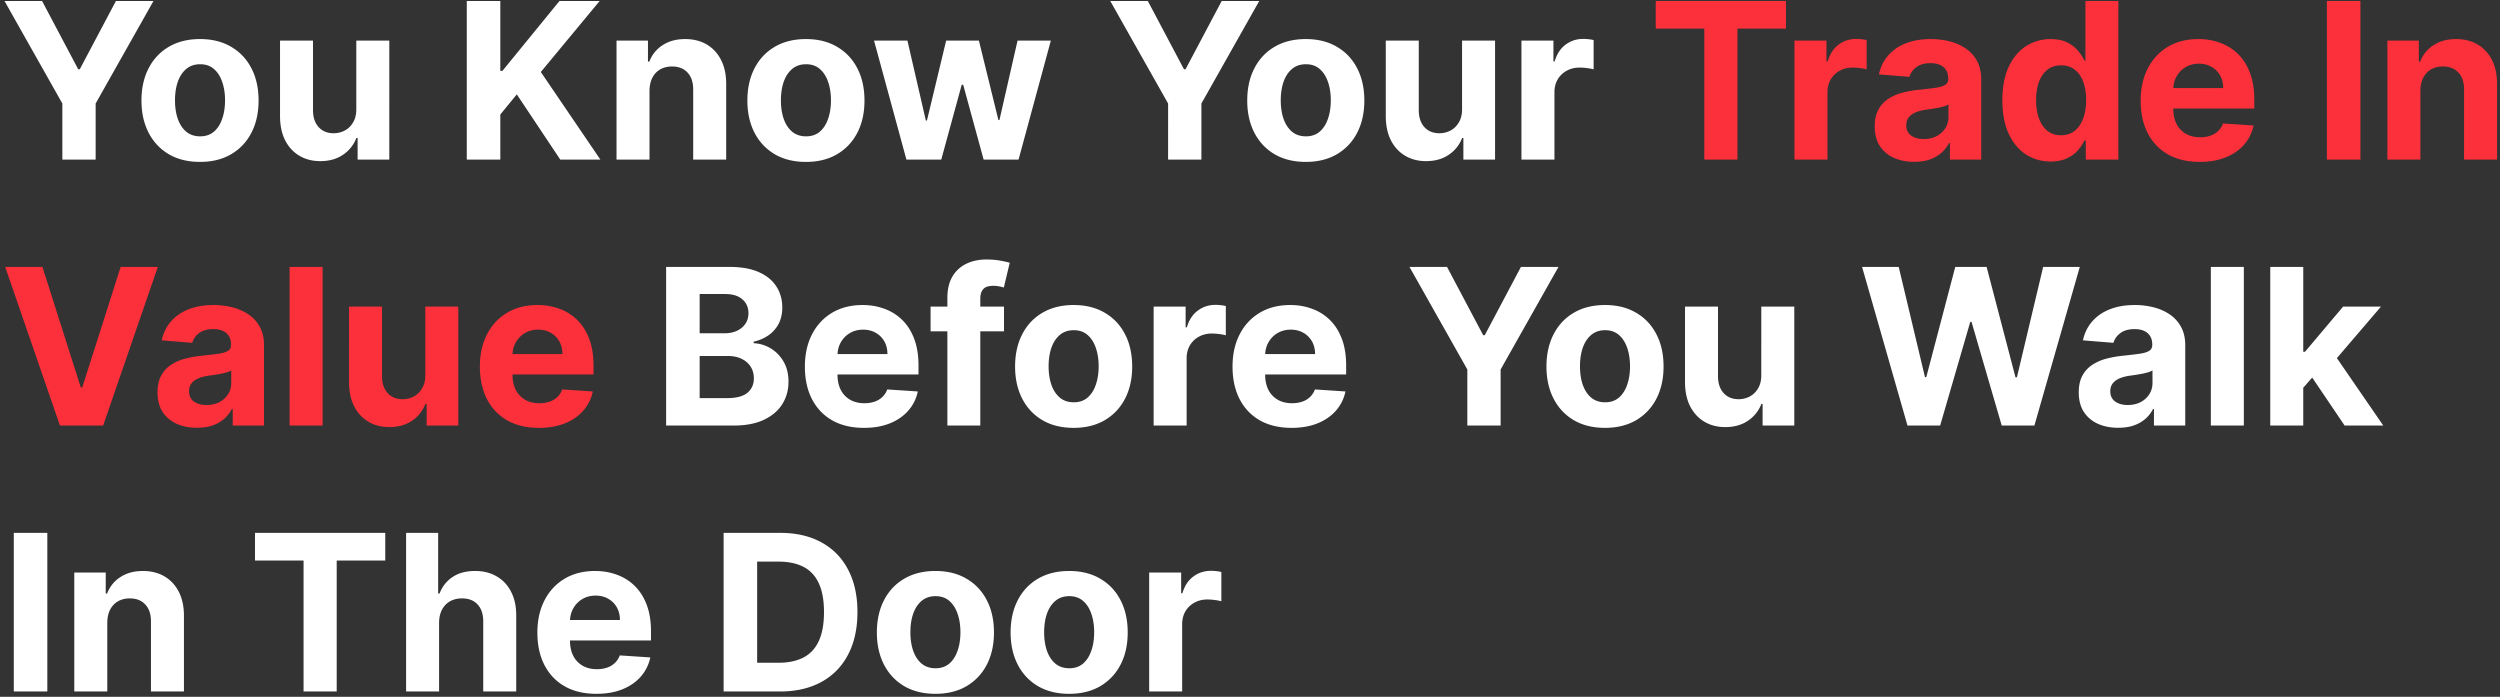
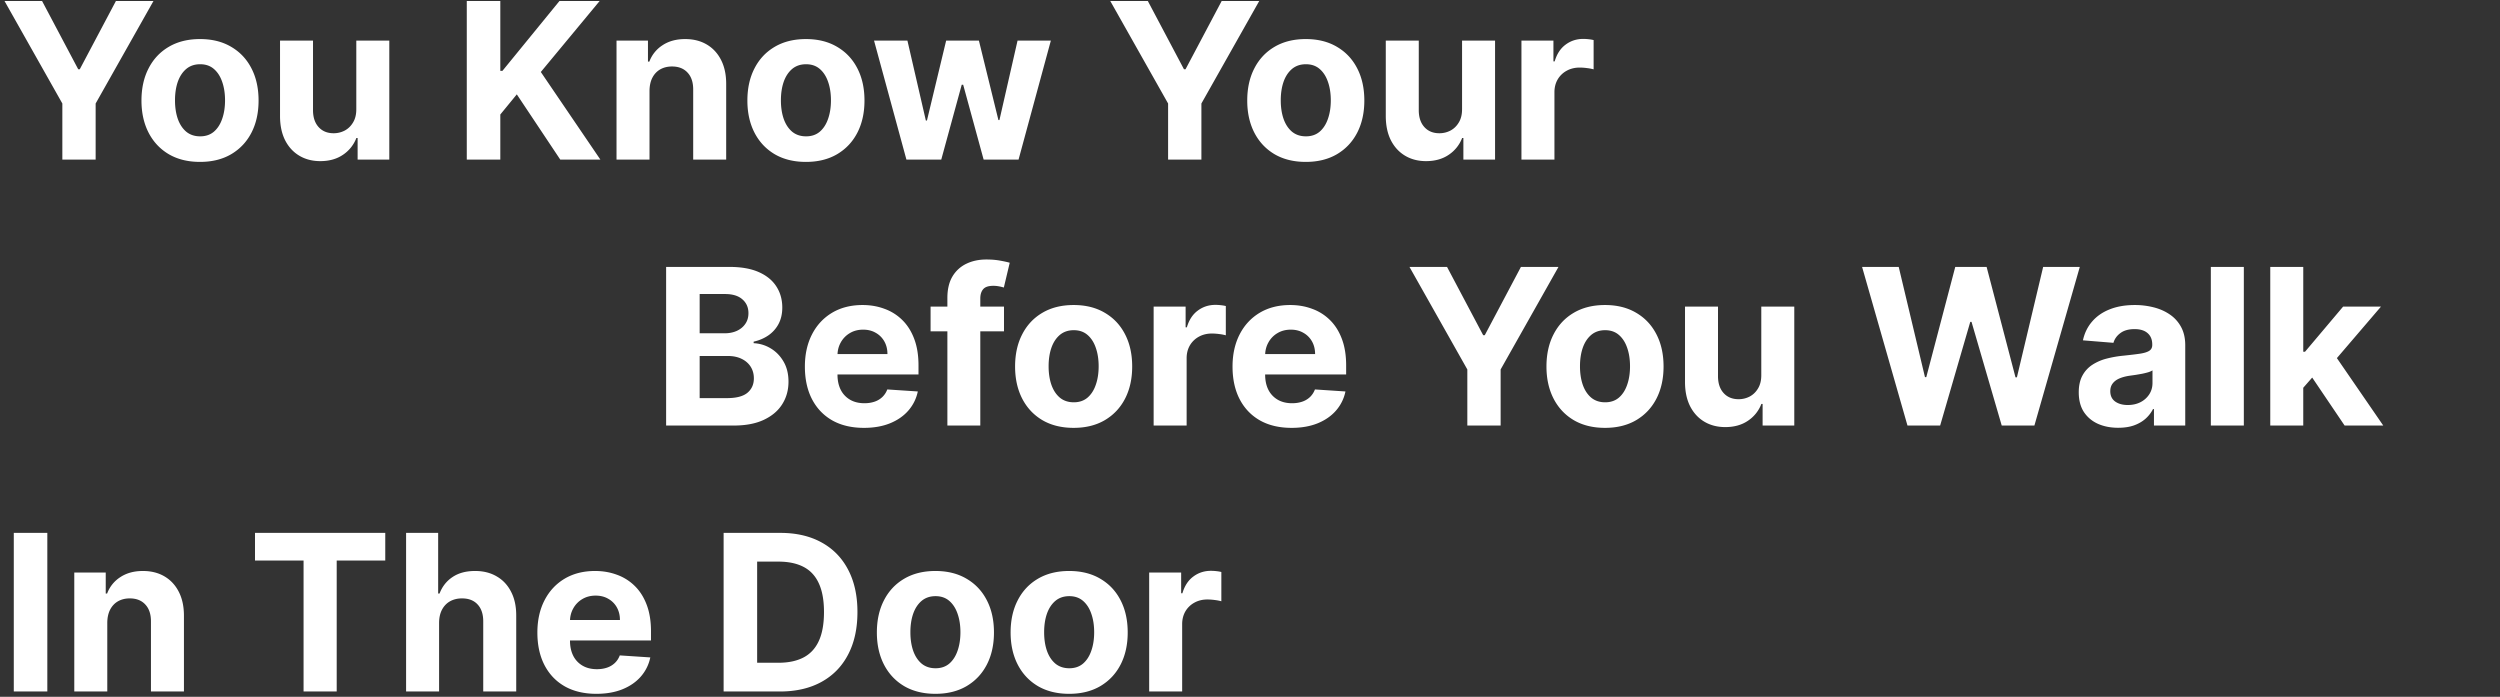
<svg xmlns="http://www.w3.org/2000/svg" width="470" height="131" fill="none">
  <rect width="100%" height="100%" fill="#333333" stroke="none" />
-   <path d="M.844.182h7.062l6.8 12.841h.29l6.8-12.841h7.061L17.981 19.459V30h-6.26V19.459L.843.182Zm36.76 30.255c-2.262 0-4.218-.48-5.868-1.442-1.64-.97-2.907-2.32-3.8-4.047-.893-1.738-1.34-3.752-1.34-6.043 0-2.31.447-4.329 1.34-6.056.893-1.738 2.16-3.087 3.8-4.048 1.65-.97 3.606-1.456 5.868-1.456 2.262 0 4.213.485 5.853 1.456 1.65.961 2.922 2.31 3.815 4.048.893 1.727 1.34 3.746 1.34 6.056 0 2.291-.447 4.305-1.34 6.043-.893 1.727-2.165 3.077-3.815 4.047-1.64.961-3.591 1.442-5.853 1.442Zm.03-4.805c1.028 0 1.887-.291 2.576-.873.69-.593 1.209-1.398 1.558-2.417.36-1.02.539-2.18.539-3.48 0-1.3-.18-2.46-.539-3.48-.35-1.02-.869-1.825-1.558-2.417-.689-.592-1.548-.888-2.577-.888-1.039 0-1.912.296-2.62.888-.7.592-1.228 1.398-1.588 2.417-.35 1.02-.524 2.18-.524 3.48 0 1.3.175 2.46.524 3.48.36 1.019.889 1.824 1.587 2.417.709.582 1.582.873 2.621.873Zm29.351-5.154V7.636h6.203V30h-5.955v-4.062H67a6.603 6.603 0 0 1-2.519 3.16c-1.165.795-2.587 1.193-4.266 1.193-1.495 0-2.81-.34-3.946-1.019-1.135-.68-2.023-1.645-2.664-2.897-.63-1.253-.951-2.752-.96-4.5V7.637h6.201V20.77c.01 1.32.365 2.364 1.063 3.13.7.767 1.636 1.15 2.81 1.15.748 0 1.447-.17 2.097-.509.65-.35 1.174-.864 1.572-1.543.408-.68.607-1.52.597-2.519ZM87.755 30V.182h6.304v13.147h.393L105.183.182h7.556l-11.065 13.351L112.87 30h-7.542L97.16 17.74l-3.101 3.786V30h-6.304Zm34.353-12.929V30h-6.202V7.636h5.911v3.946h.262a6.238 6.238 0 0 1 2.49-3.087c1.165-.766 2.577-1.15 4.237-1.15 1.553 0 2.907.34 4.062 1.02 1.155.679 2.053 1.65 2.693 2.911.641 1.252.961 2.747.961 4.485V30h-6.202V16.867c.01-1.368-.34-2.436-1.048-3.203-.709-.777-1.684-1.165-2.927-1.165-.835 0-1.572.18-2.213.539-.631.36-1.126.883-1.485 1.572-.35.68-.529 1.5-.539 2.461Zm29.407 13.366c-2.262 0-4.217-.48-5.867-1.442-1.641-.97-2.908-2.32-3.801-4.047-.893-1.738-1.339-3.752-1.339-6.043 0-2.31.446-4.329 1.339-6.056.893-1.738 2.16-3.087 3.801-4.048 1.65-.97 3.605-1.456 5.867-1.456s4.213.485 5.853 1.456c1.65.961 2.922 2.31 3.815 4.048.893 1.727 1.339 3.746 1.339 6.056 0 2.291-.446 4.305-1.339 6.043-.893 1.727-2.165 3.077-3.815 4.047-1.64.961-3.591 1.442-5.853 1.442Zm.029-4.805c1.029 0 1.888-.291 2.577-.873.689-.593 1.209-1.398 1.558-2.417.359-1.02.539-2.18.539-3.48 0-1.3-.18-2.46-.539-3.48-.349-1.02-.869-1.825-1.558-2.417-.689-.592-1.548-.888-2.577-.888-1.038 0-1.912.296-2.621.888-.698.592-1.227 1.398-1.587 2.417-.349 1.02-.524 2.18-.524 3.48 0 1.3.175 2.46.524 3.48.36 1.019.889 1.824 1.587 2.417.709.582 1.583.873 2.621.873ZM170.406 30 164.32 7.636h6.276l3.465 15.026h.204l3.61-15.026h6.159l3.669 14.939h.189l3.407-14.939h6.261L191.489 30h-6.567l-3.844-14.065h-.276L176.958 30h-6.552ZM208.727.182h7.062l6.799 12.841h.291l6.8-12.841h7.061l-10.876 19.277V30h-6.261V19.459L208.727.182Zm36.76 30.255c-2.262 0-4.218-.48-5.868-1.442-1.64-.97-2.907-2.32-3.8-4.047-.893-1.738-1.339-3.752-1.339-6.043 0-2.31.446-4.329 1.339-6.056.893-1.738 2.16-3.087 3.8-4.048 1.65-.97 3.606-1.456 5.868-1.456 2.261 0 4.212.485 5.853 1.456 1.65.961 2.921 2.31 3.814 4.048.893 1.727 1.34 3.746 1.34 6.056 0 2.291-.447 4.305-1.34 6.043-.893 1.727-2.164 3.077-3.814 4.047-1.641.961-3.592 1.442-5.853 1.442Zm.029-4.805c1.029 0 1.888-.291 2.577-.873.689-.593 1.208-1.398 1.558-2.417.359-1.02.539-2.18.539-3.48 0-1.3-.18-2.46-.539-3.48-.35-1.02-.869-1.825-1.558-2.417-.689-.592-1.548-.888-2.577-.888-1.039 0-1.912.296-2.621.888-.699.592-1.228 1.398-1.587 2.417-.349 1.02-.524 2.18-.524 3.48 0 1.3.175 2.46.524 3.48.359 1.019.888 1.824 1.587 2.417.709.582 1.582.873 2.621.873Zm29.352-5.154V7.636h6.203V30h-5.955v-4.062h-.233a6.608 6.608 0 0 1-2.519 3.16c-1.165.795-2.587 1.193-4.266 1.193-1.495 0-2.81-.34-3.946-1.019-1.135-.68-2.024-1.645-2.664-2.897-.631-1.253-.951-2.752-.961-4.5V7.637h6.202V20.77c.01 1.32.364 2.364 1.063 3.13.699.767 1.636 1.15 2.81 1.15.748 0 1.446-.17 2.097-.509.65-.35 1.174-.864 1.572-1.543.408-.68.607-1.52.597-2.519ZM286.032 30V7.636h6.013v3.902h.233c.408-1.388 1.092-2.436 2.053-3.145.961-.718 2.067-1.077 3.319-1.077.311 0 .646.02 1.005.058.359.04.675.093.946.16v5.504a8.103 8.103 0 0 0-1.208-.233 10.867 10.867 0 0 0-1.412-.102c-.913 0-1.728.2-2.446.597a4.39 4.39 0 0 0-1.689 1.63c-.408.7-.612 1.505-.612 2.418V30h-6.202ZM125.231 80V50.182h11.939c2.194 0 4.024.325 5.489.975 1.466.65 2.568 1.553 3.305 2.708.738 1.146 1.107 2.466 1.107 3.96 0 1.165-.233 2.19-.699 3.073a6.036 6.036 0 0 1-1.922 2.155c-.806.553-1.728.946-2.766 1.179v.291a6.677 6.677 0 0 1 3.188.961c1 .592 1.81 1.422 2.432 2.49.621 1.058.932 2.32.932 3.785 0 1.582-.394 2.995-1.18 4.237-.776 1.233-1.927 2.208-3.45 2.927-1.524.718-3.403 1.077-5.635 1.077h-12.74Zm6.305-5.154h5.139c1.757 0 3.038-.335 3.844-1.005.806-.68 1.208-1.582 1.208-2.708 0-.825-.199-1.553-.597-2.184-.398-.63-.965-1.126-1.703-1.485-.728-.359-1.597-.539-2.606-.539h-5.285v7.92Zm0-12.187h4.673c.864 0 1.631-.15 2.301-.45.679-.312 1.213-.748 1.601-1.311.398-.563.597-1.238.597-2.024 0-1.078-.383-1.946-1.15-2.606-.757-.66-1.835-.99-3.232-.99h-4.79v7.381Zm30.877 17.778c-2.3 0-4.281-.466-5.94-1.398-1.65-.942-2.922-2.271-3.815-3.99-.893-1.727-1.339-3.77-1.339-6.129 0-2.3.446-4.32 1.339-6.057s2.15-3.091 3.771-4.062c1.631-.97 3.543-1.456 5.736-1.456 1.476 0 2.849.238 4.121.714a9.15 9.15 0 0 1 3.349 2.11c.961.942 1.708 2.127 2.242 3.553.534 1.417.801 3.077.801 4.98v1.703h-18.884v-3.844h13.045c0-.893-.194-1.684-.582-2.373a4.177 4.177 0 0 0-1.616-1.616c-.68-.398-1.471-.597-2.374-.597-.941 0-1.776.218-2.504.655a4.598 4.598 0 0 0-1.689 1.733c-.407.718-.616 1.519-.626 2.402v3.655c0 1.106.204 2.062.612 2.868a4.472 4.472 0 0 0 1.761 1.864c.757.436 1.655.655 2.694.655.689 0 1.32-.097 1.893-.291a3.925 3.925 0 0 0 1.47-.874 3.8 3.8 0 0 0 .932-1.427l5.737.379a7.847 7.847 0 0 1-1.791 3.61c-.893 1.02-2.048 1.816-3.466 2.388-1.407.563-3.033.845-4.877.845Zm26.338-22.8v4.658h-13.802v-4.659h13.802ZM178.108 80V56.02c0-1.62.316-2.965.947-4.033a6.078 6.078 0 0 1 2.62-2.402c1.107-.534 2.364-.8 3.771-.8.952 0 1.82.072 2.607.218.795.145 1.388.276 1.776.393l-1.107 4.659a7.692 7.692 0 0 0-.902-.219 5.637 5.637 0 0 0-1.078-.102c-.912 0-1.548.214-1.907.641-.359.417-.539 1.005-.539 1.762V80h-6.188Zm23.736.437c-2.261 0-4.217-.48-5.867-1.442-1.641-.97-2.907-2.32-3.8-4.047-.893-1.738-1.34-3.752-1.34-6.042 0-2.31.447-4.33 1.34-6.057.893-1.738 2.159-3.087 3.8-4.048 1.65-.97 3.606-1.456 5.867-1.456 2.262 0 4.213.486 5.853 1.456 1.65.961 2.922 2.31 3.815 4.048.893 1.727 1.339 3.746 1.339 6.057 0 2.29-.446 4.304-1.339 6.042-.893 1.728-2.165 3.077-3.815 4.047-1.64.961-3.591 1.442-5.853 1.442Zm.029-4.805c1.029 0 1.888-.291 2.577-.874.69-.592 1.209-1.397 1.558-2.416.359-1.02.539-2.18.539-3.48 0-1.3-.18-2.46-.539-3.48-.349-1.02-.868-1.825-1.558-2.417-.689-.592-1.548-.888-2.577-.888-1.038 0-1.912.296-2.62.888-.699.592-1.228 1.398-1.587 2.417-.35 1.02-.525 2.18-.525 3.48 0 1.3.175 2.46.525 3.48.359 1.019.888 1.824 1.587 2.416.708.583 1.582.874 2.62.874ZM216.884 80V57.636h6.013v3.902h.233c.408-1.388 1.092-2.436 2.053-3.144.961-.719 2.068-1.078 3.32-1.078.311 0 .645.02 1.005.058.359.04.674.093.946.16v5.504a8.094 8.094 0 0 0-1.209-.233 10.855 10.855 0 0 0-1.412-.102c-.912 0-1.728.2-2.446.597a4.403 4.403 0 0 0-1.689 1.63c-.407.7-.611 1.505-.611 2.418V80h-6.203Zm25.927.437c-2.3 0-4.28-.466-5.94-1.398-1.65-.942-2.922-2.271-3.815-3.99-.893-1.727-1.339-3.77-1.339-6.129 0-2.3.446-4.32 1.339-6.057s2.15-3.091 3.771-4.062c1.631-.97 3.543-1.456 5.737-1.456 1.475 0 2.849.238 4.12.714a9.134 9.134 0 0 1 3.349 2.11c.961.942 1.708 2.127 2.242 3.553.534 1.417.801 3.077.801 4.98v1.703h-18.884v-3.844h13.046c0-.893-.195-1.684-.583-2.373a4.17 4.17 0 0 0-1.616-1.616c-.679-.398-1.47-.597-2.373-.597-.942 0-1.776.218-2.504.655a4.584 4.584 0 0 0-1.689 1.733c-.408.718-.617 1.519-.626 2.402v3.655c0 1.106.203 2.062.611 2.868a4.475 4.475 0 0 0 1.762 1.864c.757.436 1.655.655 2.693.655.69 0 1.32-.097 1.893-.291a3.93 3.93 0 0 0 1.471-.874c.407-.388.718-.864.931-1.427l5.737.379a7.828 7.828 0 0 1-1.791 3.61c-.893 1.02-2.048 1.816-3.465 2.388-1.408.563-3.033.845-4.878.845Zm22.171-30.255h7.062l6.799 12.841h.291l6.8-12.841h7.061l-10.876 19.277V80h-6.261V69.459l-10.876-19.277Zm36.76 30.255c-2.262 0-4.218-.48-5.868-1.442-1.64-.97-2.907-2.32-3.8-4.047-.893-1.738-1.339-3.752-1.339-6.042 0-2.31.446-4.33 1.339-6.057.893-1.738 2.16-3.087 3.8-4.048 1.65-.97 3.606-1.456 5.868-1.456 2.261 0 4.212.486 5.853 1.456 1.65.961 2.921 2.31 3.814 4.048.893 1.727 1.34 3.746 1.34 6.057 0 2.29-.447 4.304-1.34 6.042-.893 1.728-2.164 3.077-3.814 4.047-1.641.961-3.592 1.442-5.853 1.442Zm.029-4.805c1.029 0 1.888-.291 2.577-.874.689-.592 1.208-1.397 1.558-2.416.359-1.02.538-2.18.538-3.48 0-1.3-.179-2.46-.538-3.48-.35-1.02-.869-1.825-1.558-2.417-.689-.592-1.548-.888-2.577-.888-1.039 0-1.912.296-2.621.888-.699.592-1.228 1.398-1.587 2.417-.349 1.02-.524 2.18-.524 3.48 0 1.3.175 2.46.524 3.48.359 1.019.888 1.824 1.587 2.416.709.583 1.582.874 2.621.874Zm29.352-5.154V57.636h6.202V80h-5.954v-4.062h-.233a6.608 6.608 0 0 1-2.519 3.16c-1.165.795-2.587 1.193-4.266 1.193-1.495 0-2.81-.34-3.946-1.019-1.136-.68-2.024-1.645-2.664-2.897-.631-1.252-.952-2.752-.961-4.5V57.637h6.202V70.77c.01 1.32.364 2.364 1.063 3.13.699.767 1.636 1.15 2.81 1.15.747 0 1.446-.17 2.097-.509.65-.35 1.174-.864 1.572-1.543.408-.68.607-1.52.597-2.519ZM358.604 80l-8.532-29.818h6.887l4.936 20.718h.247l5.446-20.718h5.896l5.431 20.762h.262l4.936-20.762H391L382.468 80h-6.144l-5.679-19.495h-.233L364.749 80h-6.145Zm39.628.422c-1.427 0-2.698-.247-3.814-.742-1.117-.505-2-1.248-2.65-2.228-.641-.99-.961-2.223-.961-3.698 0-1.243.228-2.286.684-3.13a5.534 5.534 0 0 1 1.864-2.039 9.033 9.033 0 0 1 2.679-1.164 20.401 20.401 0 0 1 3.174-.554c1.3-.136 2.349-.262 3.145-.378.795-.127 1.373-.311 1.732-.554.359-.242.539-.601.539-1.077v-.087c0-.922-.291-1.636-.874-2.14-.572-.505-1.388-.758-2.446-.758-1.116 0-2.004.248-2.664.743-.66.485-1.097 1.097-1.311 1.834l-5.736-.466c.291-1.358.864-2.533 1.718-3.523.854-1 1.956-1.767 3.305-2.3 1.359-.544 2.931-.816 4.717-.816a14.3 14.3 0 0 1 3.567.437c1.146.291 2.16.743 3.043 1.354a6.588 6.588 0 0 1 2.112 2.359c.514.95.771 2.091.771 3.421V80h-5.882v-3.101h-.175a6.305 6.305 0 0 1-1.441 1.849c-.602.524-1.325.936-2.169 1.237-.845.292-1.82.437-2.927.437Zm1.776-4.28c.913 0 1.718-.18 2.417-.539a4.284 4.284 0 0 0 1.646-1.485c.398-.621.597-1.325.597-2.111v-2.374a3.354 3.354 0 0 1-.801.35c-.33.097-.704.19-1.121.277-.418.077-.835.15-1.252.218l-1.136.16c-.728.107-1.364.277-1.907.51-.544.233-.966.548-1.267.946-.301.388-.451.874-.451 1.456 0 .844.305 1.49.917 1.937.621.436 1.407.655 2.358.655Zm21.833-25.96V80h-6.203V50.182h6.203Zm10.588 23.383.015-7.44h.902l7.164-8.489h7.119l-9.623 11.24h-1.471l-4.106 4.689ZM426.809 80V50.182h6.203V80h-6.203Zm13.977 0-6.581-9.74 4.135-4.383L448.052 80h-7.266ZM8.896 100.182V130H2.592v-29.818h6.304Zm11.273 16.889V130h-6.203v-22.364h5.912v3.946h.262a6.238 6.238 0 0 1 2.49-3.087c1.164-.766 2.576-1.15 4.236-1.15 1.553 0 2.907.34 4.062 1.019 1.155.68 2.053 1.65 2.694 2.912.64 1.252.96 2.747.96 4.485V130H28.38v-13.133c.01-1.368-.34-2.436-1.048-3.203-.708-.776-1.684-1.165-2.926-1.165-.835 0-1.573.18-2.213.539-.631.359-1.126.883-1.486 1.572-.349.68-.529 1.5-.538 2.461ZM47.94 105.38v-5.198h24.49v5.198H63.3V130h-6.23v-24.62h-9.13Zm34.609 11.691V130h-6.203v-29.818h6.028v11.4h.262c.505-1.32 1.32-2.354 2.446-3.101 1.126-.757 2.538-1.136 4.237-1.136 1.553 0 2.907.34 4.062 1.019 1.165.67 2.067 1.636 2.708 2.898.65 1.252.97 2.751.961 4.499V130h-6.202v-13.133c.01-1.378-.34-2.451-1.049-3.217-.698-.767-1.679-1.151-2.94-1.151-.845 0-1.593.18-2.243.539-.64.359-1.145.883-1.514 1.572-.36.68-.544 1.5-.553 2.461Zm29.574 13.366c-2.3 0-4.281-.466-5.94-1.398-1.651-.941-2.922-2.271-3.815-3.989-.893-1.728-1.34-3.771-1.34-6.13 0-2.3.447-4.319 1.34-6.057.893-1.737 2.15-3.091 3.771-4.062 1.631-.971 3.543-1.456 5.736-1.456 1.476 0 2.849.238 4.121.714a9.145 9.145 0 0 1 3.349 2.111c.96.941 1.708 2.125 2.242 3.552.534 1.417.8 3.077.8 4.98v1.703h-18.883v-3.844h13.045c0-.893-.194-1.684-.582-2.373a4.176 4.176 0 0 0-1.616-1.616c-.68-.398-1.471-.597-2.374-.597-.941 0-1.776.219-2.504.655a4.599 4.599 0 0 0-1.689 1.733c-.408.718-.616 1.519-.626 2.402v3.655c0 1.106.204 2.062.612 2.868a4.472 4.472 0 0 0 1.761 1.864c.757.436 1.655.655 2.694.655.689 0 1.32-.097 1.893-.291a3.95 3.95 0 0 0 1.47-.874c.408-.388.718-.864.932-1.427l5.736.379a7.84 7.84 0 0 1-1.79 3.611c-.893 1.019-2.048 1.815-3.466 2.387-1.407.563-3.033.845-4.877.845Zm34.488-.437h-10.57v-29.818h10.657c3 0 5.582.597 7.746 1.791 2.165 1.184 3.829 2.887 4.994 5.11 1.175 2.223 1.762 4.882 1.762 7.979 0 3.106-.587 5.775-1.762 8.008-1.165 2.232-2.839 3.945-5.023 5.139-2.174 1.194-4.775 1.791-7.804 1.791Zm-4.266-5.402h4.004c1.864 0 3.431-.33 4.703-.99 1.281-.669 2.242-1.703 2.883-3.101.65-1.407.975-3.222.975-5.445 0-2.204-.325-4.004-.975-5.402-.641-1.398-1.597-2.426-2.869-3.086-1.271-.661-2.839-.991-4.702-.991h-4.019v19.015Zm33.513 5.839c-2.262 0-4.218-.481-5.868-1.442-1.64-.97-2.907-2.319-3.8-4.047-.893-1.738-1.339-3.752-1.339-6.042 0-2.311.446-4.33 1.339-6.057.893-1.738 2.16-3.087 3.8-4.048 1.65-.971 3.606-1.456 5.868-1.456 2.261 0 4.212.485 5.853 1.456 1.65.961 2.921 2.31 3.814 4.048.893 1.727 1.34 3.746 1.34 6.057 0 2.29-.447 4.304-1.34 6.042-.893 1.728-2.164 3.077-3.814 4.047-1.641.961-3.592 1.442-5.853 1.442Zm.029-4.805c1.029 0 1.888-.291 2.577-.873.689-.593 1.208-1.398 1.558-2.417.359-1.02.539-2.179.539-3.48 0-1.301-.18-2.461-.539-3.48-.35-1.019-.869-1.825-1.558-2.417-.689-.592-1.548-.888-2.577-.888-1.039 0-1.912.296-2.621.888-.699.592-1.228 1.398-1.587 2.417-.349 1.019-.524 2.179-.524 3.48 0 1.301.175 2.46.524 3.48.359 1.019.888 1.824 1.587 2.417.709.582 1.582.873 2.621.873Zm25.115 4.805c-2.261 0-4.217-.481-5.867-1.442-1.641-.97-2.907-2.319-3.8-4.047-.893-1.738-1.34-3.752-1.34-6.042 0-2.311.447-4.33 1.34-6.057.893-1.738 2.159-3.087 3.8-4.048 1.65-.971 3.606-1.456 5.867-1.456 2.262 0 4.213.485 5.853 1.456 1.65.961 2.922 2.31 3.815 4.048.893 1.727 1.339 3.746 1.339 6.057 0 2.29-.446 4.304-1.339 6.042-.893 1.728-2.165 3.077-3.815 4.047-1.64.961-3.591 1.442-5.853 1.442Zm.029-4.805c1.029 0 1.888-.291 2.578-.873.689-.593 1.208-1.398 1.557-2.417.36-1.02.539-2.179.539-3.48 0-1.301-.179-2.461-.539-3.48-.349-1.019-.868-1.825-1.557-2.417-.69-.592-1.549-.888-2.578-.888-1.038 0-1.912.296-2.62.888-.699.592-1.228 1.398-1.587 2.417-.35 1.019-.524 2.179-.524 3.48 0 1.301.174 2.46.524 3.48.359 1.019.888 1.824 1.587 2.417.708.582 1.582.873 2.62.873ZM216.044 130v-22.364h6.013v3.902h.233c.407-1.388 1.092-2.436 2.053-3.145.96-.718 2.067-1.077 3.319-1.077.311 0 .646.019 1.005.058.359.039.674.093.946.16v5.504a8.155 8.155 0 0 0-1.208-.233 10.866 10.866 0 0 0-1.413-.102c-.912 0-1.727.199-2.446.597a4.402 4.402 0 0 0-1.689 1.631c-.407.699-.611 1.504-.611 2.417V130h-6.202Z" fill="#fff" />
-   <path d="M311.278 5.38V.182h24.49V5.38h-9.129V30h-6.232V5.38h-9.129ZM337.362 30V7.636h6.013v3.902h.233c.408-1.388 1.092-2.436 2.053-3.145.961-.718 2.067-1.077 3.319-1.077.311 0 .646.02 1.005.058.359.04.675.093.946.16v5.504a8.103 8.103 0 0 0-1.208-.233 10.855 10.855 0 0 0-1.412-.102c-.913 0-1.728.2-2.446.597a4.39 4.39 0 0 0-1.689 1.63c-.408.7-.612 1.505-.612 2.418V30h-6.202Zm22.513.422c-1.427 0-2.699-.247-3.815-.742-1.116-.505-1.999-1.248-2.65-2.228-.64-.99-.961-2.223-.961-3.698 0-1.242.228-2.286.685-3.13a5.54 5.54 0 0 1 1.863-2.039 9.033 9.033 0 0 1 2.679-1.165 20.443 20.443 0 0 1 3.174-.553 80.24 80.24 0 0 0 3.145-.378c.796-.127 1.374-.311 1.733-.554.359-.242.538-.601.538-1.077v-.087c0-.923-.291-1.636-.873-2.14-.573-.505-1.388-.758-2.446-.758-1.116 0-2.005.248-2.665.743-.66.485-1.096 1.097-1.31 1.834l-5.736-.466c.291-1.358.863-2.533 1.718-3.523.854-1 1.955-1.767 3.305-2.3 1.359-.544 2.931-.816 4.717-.816 1.242 0 2.431.146 3.567.437 1.145.291 2.16.742 3.043 1.354a6.576 6.576 0 0 1 2.111 2.359c.515.95.772 2.091.772 3.421V30h-5.882v-3.101h-.175a6.322 6.322 0 0 1-1.441 1.849c-.602.524-1.325.936-2.17 1.237-.844.292-1.82.437-2.926.437Zm1.776-4.28c.912 0 1.718-.18 2.417-.539a4.28 4.28 0 0 0 1.645-1.485c.398-.621.597-1.325.597-2.111v-2.373a3.318 3.318 0 0 1-.801.349c-.33.097-.703.19-1.121.277-.417.077-.835.15-1.252.218l-1.136.16c-.728.107-1.363.277-1.907.51-.543.233-.966.548-1.267.946-.3.388-.451.874-.451 1.456 0 .845.306 1.49.917 1.936.622.437 1.408.656 2.359.656Zm23.871 4.222c-1.699 0-3.238-.437-4.616-1.31-1.368-.884-2.456-2.18-3.261-3.888-.796-1.718-1.194-3.824-1.194-6.319 0-2.562.412-4.693 1.237-6.391.826-1.709 1.922-2.985 3.291-3.83a8.431 8.431 0 0 1 4.528-1.28c1.252 0 2.296.213 3.13.64.845.417 1.524.941 2.039 1.572.524.622.922 1.233 1.194 1.835h.189V.182h6.188V30h-6.115v-3.582h-.262a8.018 8.018 0 0 1-1.238 1.85c-.524.601-1.208 1.101-2.053 1.499-.835.398-1.854.597-3.057.597Zm1.965-4.936c1 0 1.844-.271 2.534-.815.698-.553 1.232-1.325 1.601-2.315.379-.99.568-2.15.568-3.48s-.185-2.485-.553-3.465c-.369-.98-.903-1.737-1.602-2.271-.699-.534-1.548-.801-2.548-.801-1.019 0-1.878.276-2.577.83-.699.553-1.228 1.32-1.587 2.3-.359.98-.539 2.116-.539 3.407 0 1.3.18 2.451.539 3.45.369.99.898 1.767 1.587 2.33.699.554 1.558.83 2.577.83Zm26.051 5.009c-2.3 0-4.281-.466-5.94-1.398-1.65-.942-2.922-2.271-3.815-3.99-.893-1.727-1.339-3.77-1.339-6.129 0-2.3.446-4.32 1.339-6.057s2.15-3.091 3.771-4.062c1.631-.97 3.543-1.456 5.736-1.456 1.476 0 2.849.238 4.121.714a9.15 9.15 0 0 1 3.349 2.11c.961.942 1.708 2.127 2.242 3.553.534 1.417.801 3.077.801 4.98v1.703h-18.884v-3.844h13.045c0-.893-.194-1.684-.582-2.373a4.177 4.177 0 0 0-1.616-1.616c-.68-.398-1.471-.597-2.374-.597-.941 0-1.776.219-2.504.655a4.598 4.598 0 0 0-1.689 1.733c-.407.718-.616 1.519-.626 2.402v3.655c0 1.106.204 2.062.612 2.868a4.472 4.472 0 0 0 1.761 1.864c.757.436 1.655.655 2.694.655.689 0 1.32-.097 1.893-.291a3.925 3.925 0 0 0 1.47-.874 3.8 3.8 0 0 0 .932-1.427l5.737.379a7.847 7.847 0 0 1-1.791 3.61c-.893 1.02-2.048 1.816-3.466 2.388-1.407.563-3.033.845-4.877.845ZM443.76.182V30h-6.304V.182h6.304Zm11.273 16.889V30h-6.202V7.636h5.911v3.946h.262a6.238 6.238 0 0 1 2.49-3.087c1.164-.766 2.577-1.15 4.236-1.15 1.553 0 2.908.34 4.063 1.02 1.155.679 2.053 1.65 2.693 2.911.641 1.252.961 2.747.961 4.485V30h-6.202V16.867c.009-1.368-.34-2.436-1.049-3.203-.708-.777-1.684-1.165-2.926-1.165-.835 0-1.573.18-2.213.539-.631.36-1.126.883-1.485 1.572-.35.68-.529 1.5-.539 2.461ZM7.979 50.181l7.207 22.656h.276l7.222-22.655h6.989L19.393 80H11.27L.975 50.182H7.98Zm29.06 30.241c-1.426 0-2.698-.247-3.814-.742-1.116-.505-2-1.248-2.65-2.228-.64-.99-.96-2.223-.96-3.698 0-1.243.227-2.286.684-3.13a5.541 5.541 0 0 1 1.863-2.039 9.038 9.038 0 0 1 2.68-1.164 20.418 20.418 0 0 1 3.173-.554c1.3-.136 2.35-.262 3.145-.378.796-.127 1.374-.311 1.733-.554.359-.242.538-.601.538-1.077v-.087c0-.922-.29-1.636-.873-2.14-.573-.505-1.388-.758-2.446-.758-1.116 0-2.005.248-2.665.743-.66.485-1.096 1.097-1.31 1.834l-5.736-.466c.29-1.358.863-2.533 1.718-3.523.854-1 1.956-1.767 3.305-2.3 1.359-.544 2.931-.816 4.717-.816 1.242 0 2.431.146 3.567.437 1.145.291 2.16.743 3.043 1.354a6.58 6.58 0 0 1 2.111 2.359c.515.95.772 2.091.772 3.421V80h-5.882v-3.101h-.175a6.313 6.313 0 0 1-1.441 1.849c-.602.524-1.325.936-2.17 1.237-.844.292-1.82.437-2.926.437Zm1.777-4.28c.912 0 1.718-.18 2.417-.539a4.283 4.283 0 0 0 1.645-1.485c.398-.621.597-1.325.597-2.111v-2.374a3.322 3.322 0 0 1-.8.35c-.33.097-.704.19-1.122.277-.417.077-.834.15-1.252.218l-1.136.16c-.727.107-1.363.277-1.907.51-.543.233-.966.548-1.267.946-.3.388-.45.874-.45 1.456 0 .844.305 1.49.916 1.937.622.436 1.408.655 2.36.655Zm21.832-25.96V80h-6.202V50.182h6.202Zm19.31 20.296V57.636h6.202V80h-5.954v-4.062h-.233a6.604 6.604 0 0 1-2.52 3.16c-1.164.795-2.586 1.193-4.265 1.193-1.495 0-2.81-.34-3.946-1.019-1.136-.68-2.024-1.645-2.664-2.897-.631-1.252-.952-2.752-.961-4.5V57.637h6.202V70.77c.01 1.32.364 2.364 1.063 3.13.699.767 1.635 1.15 2.81 1.15a4.46 4.46 0 0 0 2.097-.509c.65-.35 1.174-.864 1.572-1.543.408-.68.607-1.52.597-2.519Zm21.355 9.959c-2.3 0-4.28-.466-5.94-1.398-1.65-.942-2.922-2.271-3.815-3.99-.893-1.727-1.34-3.77-1.34-6.129 0-2.3.447-4.32 1.34-6.057s2.15-3.091 3.771-4.062c1.631-.97 3.543-1.456 5.737-1.456 1.475 0 2.849.238 4.12.714a9.134 9.134 0 0 1 3.349 2.11c.961.942 1.708 2.127 2.242 3.553.534 1.417.801 3.077.801 4.98v1.703H92.694v-3.844h13.046c0-.893-.195-1.684-.583-2.373a4.17 4.17 0 0 0-1.616-1.616c-.679-.398-1.471-.597-2.373-.597-.942 0-1.777.218-2.505.655a4.594 4.594 0 0 0-1.688 1.733c-.408.718-.617 1.519-.626 2.402v3.655c0 1.106.203 2.062.611 2.868a4.476 4.476 0 0 0 1.762 1.864c.757.436 1.655.655 2.693.655.689 0 1.32-.097 1.893-.291a3.93 3.93 0 0 0 1.471-.874c.407-.388.718-.864.931-1.427l5.737.379a7.828 7.828 0 0 1-1.791 3.61c-.893 1.02-2.048 1.816-3.465 2.388-1.408.563-3.033.845-4.878.845Z" fill="#FC303B" />
+   <path d="M.844.182h7.062l6.8 12.841h.29l6.8-12.841h7.061L17.981 19.459V30h-6.26V19.459L.843.182Zm36.76 30.255c-2.262 0-4.218-.48-5.868-1.442-1.64-.97-2.907-2.32-3.8-4.047-.893-1.738-1.34-3.752-1.34-6.043 0-2.31.447-4.329 1.34-6.056.893-1.738 2.16-3.087 3.8-4.048 1.65-.97 3.606-1.456 5.868-1.456 2.262 0 4.213.485 5.853 1.456 1.65.961 2.922 2.31 3.815 4.048.893 1.727 1.34 3.746 1.34 6.056 0 2.291-.447 4.305-1.34 6.043-.893 1.727-2.165 3.077-3.815 4.047-1.64.961-3.591 1.442-5.853 1.442Zm.03-4.805c1.028 0 1.887-.291 2.576-.873.69-.593 1.209-1.398 1.558-2.417.36-1.02.539-2.18.539-3.48 0-1.3-.18-2.46-.539-3.48-.35-1.02-.869-1.825-1.558-2.417-.689-.592-1.548-.888-2.577-.888-1.039 0-1.912.296-2.62.888-.7.592-1.228 1.398-1.588 2.417-.35 1.02-.524 2.18-.524 3.48 0 1.3.175 2.46.524 3.48.36 1.019.889 1.824 1.587 2.417.709.582 1.582.873 2.621.873Zm29.351-5.154V7.636h6.203V30h-5.955v-4.062H67a6.603 6.603 0 0 1-2.519 3.16c-1.165.795-2.587 1.193-4.266 1.193-1.495 0-2.81-.34-3.946-1.019-1.135-.68-2.023-1.645-2.664-2.897-.63-1.253-.951-2.752-.96-4.5V7.637h6.201V20.77c.01 1.32.365 2.364 1.063 3.13.7.767 1.636 1.15 2.81 1.15.748 0 1.447-.17 2.097-.509.65-.35 1.174-.864 1.572-1.543.408-.68.607-1.52.597-2.519ZM87.755 30V.182h6.304v13.147h.393L105.183.182h7.556l-11.065 13.351L112.87 30h-7.542L97.16 17.74l-3.101 3.786V30h-6.304Zm34.353-12.929V30h-6.202V7.636h5.911v3.946h.262a6.238 6.238 0 0 1 2.49-3.087c1.165-.766 2.577-1.15 4.237-1.15 1.553 0 2.907.34 4.062 1.02 1.155.679 2.053 1.65 2.693 2.911.641 1.252.961 2.747.961 4.485V30h-6.202V16.867c.01-1.368-.34-2.436-1.048-3.203-.709-.777-1.684-1.165-2.927-1.165-.835 0-1.572.18-2.213.539-.631.36-1.126.883-1.485 1.572-.35.68-.529 1.5-.539 2.461Zm29.407 13.366c-2.262 0-4.217-.48-5.867-1.442-1.641-.97-2.908-2.32-3.801-4.047-.893-1.738-1.339-3.752-1.339-6.043 0-2.31.446-4.329 1.339-6.056.893-1.738 2.16-3.087 3.801-4.048 1.65-.97 3.605-1.456 5.867-1.456s4.213.485 5.853 1.456c1.65.961 2.922 2.31 3.815 4.048.893 1.727 1.339 3.746 1.339 6.056 0 2.291-.446 4.305-1.339 6.043-.893 1.727-2.165 3.077-3.815 4.047-1.64.961-3.591 1.442-5.853 1.442Zm.029-4.805c1.029 0 1.888-.291 2.577-.873.689-.593 1.209-1.398 1.558-2.417.359-1.02.539-2.18.539-3.48 0-1.3-.18-2.46-.539-3.48-.349-1.02-.869-1.825-1.558-2.417-.689-.592-1.548-.888-2.577-.888-1.038 0-1.912.296-2.621.888-.698.592-1.227 1.398-1.587 2.417-.349 1.02-.524 2.18-.524 3.48 0 1.3.175 2.46.524 3.48.36 1.019.889 1.824 1.587 2.417.709.582 1.583.873 2.621.873ZM170.406 30 164.32 7.636h6.276l3.465 15.026h.204l3.61-15.026h6.159l3.669 14.939h.189l3.407-14.939h6.261L191.489 30h-6.567l-3.844-14.065h-.276L176.958 30h-6.552ZM208.727.182h7.062l6.799 12.841h.291l6.8-12.841h7.061l-10.876 19.277V30h-6.261V19.459L208.727.182Zm36.76 30.255c-2.262 0-4.218-.48-5.868-1.442-1.64-.97-2.907-2.32-3.8-4.047-.893-1.738-1.339-3.752-1.339-6.043 0-2.31.446-4.329 1.339-6.056.893-1.738 2.16-3.087 3.8-4.048 1.65-.97 3.606-1.456 5.868-1.456 2.261 0 4.212.485 5.853 1.456 1.65.961 2.921 2.31 3.814 4.048.893 1.727 1.34 3.746 1.34 6.056 0 2.291-.447 4.305-1.34 6.043-.893 1.727-2.164 3.077-3.814 4.047-1.641.961-3.592 1.442-5.853 1.442Zm.029-4.805c1.029 0 1.888-.291 2.577-.873.689-.593 1.208-1.398 1.558-2.417.359-1.02.539-2.18.539-3.48 0-1.3-.18-2.46-.539-3.48-.35-1.02-.869-1.825-1.558-2.417-.689-.592-1.548-.888-2.577-.888-1.039 0-1.912.296-2.621.888-.699.592-1.228 1.398-1.587 2.417-.349 1.02-.524 2.18-.524 3.48 0 1.3.175 2.46.524 3.48.359 1.019.888 1.824 1.587 2.417.709.582 1.582.873 2.621.873Zm29.352-5.154V7.636h6.203V30h-5.955v-4.062h-.233a6.608 6.608 0 0 1-2.519 3.16c-1.165.795-2.587 1.193-4.266 1.193-1.495 0-2.81-.34-3.946-1.019-1.135-.68-2.024-1.645-2.664-2.897-.631-1.253-.951-2.752-.961-4.5V7.637h6.202V20.77c.01 1.32.364 2.364 1.063 3.13.699.767 1.636 1.15 2.81 1.15.748 0 1.446-.17 2.097-.509.65-.35 1.174-.864 1.572-1.543.408-.68.607-1.52.597-2.519ZM286.032 30V7.636h6.013v3.902h.233c.408-1.388 1.092-2.436 2.053-3.145.961-.718 2.067-1.077 3.319-1.077.311 0 .646.02 1.005.058.359.04.675.093.946.16v5.504a8.103 8.103 0 0 0-1.208-.233 10.867 10.867 0 0 0-1.412-.102c-.913 0-1.728.2-2.446.597a4.39 4.39 0 0 0-1.689 1.63c-.408.7-.612 1.505-.612 2.418V30h-6.202ZM125.231 80V50.182h11.939c2.194 0 4.024.325 5.489.975 1.466.65 2.568 1.553 3.305 2.708.738 1.146 1.107 2.466 1.107 3.96 0 1.165-.233 2.19-.699 3.073a6.036 6.036 0 0 1-1.922 2.155c-.806.553-1.728.946-2.766 1.179v.291a6.677 6.677 0 0 1 3.188.961c1 .592 1.81 1.422 2.432 2.49.621 1.058.932 2.32.932 3.785 0 1.582-.394 2.995-1.18 4.237-.776 1.233-1.927 2.208-3.45 2.927-1.524.718-3.403 1.077-5.635 1.077h-12.74Zm6.305-5.154h5.139c1.757 0 3.038-.335 3.844-1.005.806-.68 1.208-1.582 1.208-2.708 0-.825-.199-1.553-.597-2.184-.398-.63-.965-1.126-1.703-1.485-.728-.359-1.597-.539-2.606-.539h-5.285v7.92Zm0-12.187h4.673c.864 0 1.631-.15 2.301-.45.679-.312 1.213-.748 1.601-1.311.398-.563.597-1.238.597-2.024 0-1.078-.383-1.946-1.15-2.606-.757-.66-1.835-.99-3.232-.99h-4.79v7.381Zm30.877 17.778c-2.3 0-4.281-.466-5.94-1.398-1.65-.942-2.922-2.271-3.815-3.99-.893-1.727-1.339-3.77-1.339-6.129 0-2.3.446-4.32 1.339-6.057s2.15-3.091 3.771-4.062c1.631-.97 3.543-1.456 5.736-1.456 1.476 0 2.849.238 4.121.714a9.15 9.15 0 0 1 3.349 2.11c.961.942 1.708 2.127 2.242 3.553.534 1.417.801 3.077.801 4.98v1.703h-18.884v-3.844h13.045c0-.893-.194-1.684-.582-2.373a4.177 4.177 0 0 0-1.616-1.616c-.68-.398-1.471-.597-2.374-.597-.941 0-1.776.218-2.504.655a4.598 4.598 0 0 0-1.689 1.733c-.407.718-.616 1.519-.626 2.402v3.655c0 1.106.204 2.062.612 2.868a4.472 4.472 0 0 0 1.761 1.864c.757.436 1.655.655 2.694.655.689 0 1.32-.097 1.893-.291a3.925 3.925 0 0 0 1.47-.874 3.8 3.8 0 0 0 .932-1.427l5.737.379a7.847 7.847 0 0 1-1.791 3.61c-.893 1.02-2.048 1.816-3.466 2.388-1.407.563-3.033.845-4.877.845Zm26.338-22.8v4.658h-13.802v-4.659h13.802ZM178.108 80V56.02c0-1.62.316-2.965.947-4.033a6.078 6.078 0 0 1 2.62-2.402c1.107-.534 2.364-.8 3.771-.8.952 0 1.82.072 2.607.218.795.145 1.388.276 1.776.393l-1.107 4.659a7.692 7.692 0 0 0-.902-.219 5.637 5.637 0 0 0-1.078-.102c-.912 0-1.548.214-1.907.641-.359.417-.539 1.005-.539 1.762V80h-6.188Zm23.736.437c-2.261 0-4.217-.48-5.867-1.442-1.641-.97-2.907-2.32-3.8-4.047-.893-1.738-1.34-3.752-1.34-6.042 0-2.31.447-4.33 1.34-6.057.893-1.738 2.159-3.087 3.8-4.048 1.65-.97 3.606-1.456 5.867-1.456 2.262 0 4.213.486 5.853 1.456 1.65.961 2.922 2.31 3.815 4.048.893 1.727 1.339 3.746 1.339 6.057 0 2.29-.446 4.304-1.339 6.042-.893 1.728-2.165 3.077-3.815 4.047-1.64.961-3.591 1.442-5.853 1.442Zm.029-4.805c1.029 0 1.888-.291 2.577-.874.69-.592 1.209-1.397 1.558-2.416.359-1.02.539-2.18.539-3.48 0-1.3-.18-2.46-.539-3.48-.349-1.02-.868-1.825-1.558-2.417-.689-.592-1.548-.888-2.577-.888-1.038 0-1.912.296-2.62.888-.699.592-1.228 1.398-1.587 2.417-.35 1.02-.525 2.18-.525 3.48 0 1.3.175 2.46.525 3.48.359 1.019.888 1.824 1.587 2.416.708.583 1.582.874 2.62.874ZM216.884 80V57.636h6.013v3.902h.233c.408-1.388 1.092-2.436 2.053-3.144.961-.719 2.068-1.078 3.32-1.078.311 0 .645.02 1.005.058.359.04.674.093.946.16v5.504a8.094 8.094 0 0 0-1.209-.233 10.855 10.855 0 0 0-1.412-.102c-.912 0-1.728.2-2.446.597a4.403 4.403 0 0 0-1.689 1.63c-.407.7-.611 1.505-.611 2.418V80h-6.203Zm25.927.437c-2.3 0-4.28-.466-5.94-1.398-1.65-.942-2.922-2.271-3.815-3.99-.893-1.727-1.339-3.77-1.339-6.129 0-2.3.446-4.32 1.339-6.057s2.15-3.091 3.771-4.062c1.631-.97 3.543-1.456 5.737-1.456 1.475 0 2.849.238 4.12.714a9.134 9.134 0 0 1 3.349 2.11c.961.942 1.708 2.127 2.242 3.553.534 1.417.801 3.077.801 4.98v1.703h-18.884v-3.844h13.046c0-.893-.195-1.684-.583-2.373a4.17 4.17 0 0 0-1.616-1.616c-.679-.398-1.47-.597-2.373-.597-.942 0-1.776.218-2.504.655a4.584 4.584 0 0 0-1.689 1.733c-.408.718-.617 1.519-.626 2.402v3.655c0 1.106.203 2.062.611 2.868a4.475 4.475 0 0 0 1.762 1.864c.757.436 1.655.655 2.693.655.69 0 1.32-.097 1.893-.291a3.93 3.93 0 0 0 1.471-.874c.407-.388.718-.864.931-1.427l5.737.379a7.828 7.828 0 0 1-1.791 3.61c-.893 1.02-2.048 1.816-3.465 2.388-1.408.563-3.033.845-4.878.845Zm22.171-30.255h7.062l6.799 12.841h.291l6.8-12.841h7.061l-10.876 19.277V80h-6.261V69.459l-10.876-19.277Zm36.76 30.255c-2.262 0-4.218-.48-5.868-1.442-1.64-.97-2.907-2.32-3.8-4.047-.893-1.738-1.339-3.752-1.339-6.042 0-2.31.446-4.33 1.339-6.057.893-1.738 2.16-3.087 3.8-4.048 1.65-.97 3.606-1.456 5.868-1.456 2.261 0 4.212.486 5.853 1.456 1.65.961 2.921 2.31 3.814 4.048.893 1.727 1.34 3.746 1.34 6.057 0 2.29-.447 4.304-1.34 6.042-.893 1.728-2.164 3.077-3.814 4.047-1.641.961-3.592 1.442-5.853 1.442Zm.029-4.805c1.029 0 1.888-.291 2.577-.874.689-.592 1.208-1.397 1.558-2.416.359-1.02.538-2.18.538-3.48 0-1.3-.179-2.46-.538-3.48-.35-1.02-.869-1.825-1.558-2.417-.689-.592-1.548-.888-2.577-.888-1.039 0-1.912.296-2.621.888-.699.592-1.228 1.398-1.587 2.417-.349 1.02-.524 2.18-.524 3.48 0 1.3.175 2.46.524 3.48.359 1.019.888 1.824 1.587 2.416.709.583 1.582.874 2.621.874Zm29.352-5.154V57.636h6.202V80h-5.954v-4.062h-.233a6.608 6.608 0 0 1-2.519 3.16c-1.165.795-2.587 1.193-4.266 1.193-1.495 0-2.81-.34-3.946-1.019-1.136-.68-2.024-1.645-2.664-2.897-.631-1.252-.952-2.752-.961-4.5V57.637h6.202V70.77c.01 1.32.364 2.364 1.063 3.13.699.767 1.636 1.15 2.81 1.15.747 0 1.446-.17 2.097-.509.65-.35 1.174-.864 1.572-1.543.408-.68.607-1.52.597-2.519ZM358.604 80l-8.532-29.818h6.887l4.936 20.718h.247l5.446-20.718h5.896l5.431 20.762h.262l4.936-20.762H391L382.468 80h-6.144l-5.679-19.495h-.233L364.749 80h-6.145Zm39.628.422c-1.427 0-2.698-.247-3.814-.742-1.117-.505-2-1.248-2.65-2.228-.641-.99-.961-2.223-.961-3.698 0-1.243.228-2.286.684-3.13a5.534 5.534 0 0 1 1.864-2.039 9.033 9.033 0 0 1 2.679-1.164 20.401 20.401 0 0 1 3.174-.554c1.3-.136 2.349-.262 3.145-.378.795-.127 1.373-.311 1.732-.554.359-.242.539-.601.539-1.077v-.087c0-.922-.291-1.636-.874-2.14-.572-.505-1.388-.758-2.446-.758-1.116 0-2.004.248-2.664.743-.66.485-1.097 1.097-1.311 1.834l-5.736-.466c.291-1.358.864-2.533 1.718-3.523.854-1 1.956-1.767 3.305-2.3 1.359-.544 2.931-.816 4.717-.816a14.3 14.3 0 0 1 3.567.437c1.146.291 2.16.743 3.043 1.354a6.588 6.588 0 0 1 2.112 2.359c.514.95.771 2.091.771 3.421V80h-5.882v-3.101h-.175a6.305 6.305 0 0 1-1.441 1.849c-.602.524-1.325.936-2.169 1.237-.845.292-1.82.437-2.927.437Zm1.776-4.28c.913 0 1.718-.18 2.417-.539a4.284 4.284 0 0 0 1.646-1.485c.398-.621.597-1.325.597-2.111v-2.374a3.354 3.354 0 0 1-.801.35c-.33.097-.704.19-1.121.277-.418.077-.835.15-1.252.218l-1.136.16c-.728.107-1.364.277-1.907.51-.544.233-.966.548-1.267.946-.301.388-.451.874-.451 1.456 0 .844.305 1.49.917 1.937.621.436 1.407.655 2.358.655Zm21.833-25.96V80h-6.203V50.182h6.203Zm10.588 23.383.015-7.44h.902l7.164-8.489h7.119l-9.623 11.24h-1.471l-4.106 4.689ZM426.809 80V50.182h6.203V80h-6.203Zm13.977 0-6.581-9.74 4.135-4.383L448.052 80h-7.266ZM8.896 100.182V130H2.592v-29.818Zm11.273 16.889V130h-6.203v-22.364h5.912v3.946h.262a6.238 6.238 0 0 1 2.49-3.087c1.164-.766 2.576-1.15 4.236-1.15 1.553 0 2.907.34 4.062 1.019 1.155.68 2.053 1.65 2.694 2.912.64 1.252.96 2.747.96 4.485V130H28.38v-13.133c.01-1.368-.34-2.436-1.048-3.203-.708-.776-1.684-1.165-2.926-1.165-.835 0-1.573.18-2.213.539-.631.359-1.126.883-1.486 1.572-.349.68-.529 1.5-.538 2.461ZM47.94 105.38v-5.198h24.49v5.198H63.3V130h-6.23v-24.62h-9.13Zm34.609 11.691V130h-6.203v-29.818h6.028v11.4h.262c.505-1.32 1.32-2.354 2.446-3.101 1.126-.757 2.538-1.136 4.237-1.136 1.553 0 2.907.34 4.062 1.019 1.165.67 2.067 1.636 2.708 2.898.65 1.252.97 2.751.961 4.499V130h-6.202v-13.133c.01-1.378-.34-2.451-1.049-3.217-.698-.767-1.679-1.151-2.94-1.151-.845 0-1.593.18-2.243.539-.64.359-1.145.883-1.514 1.572-.36.68-.544 1.5-.553 2.461Zm29.574 13.366c-2.3 0-4.281-.466-5.94-1.398-1.651-.941-2.922-2.271-3.815-3.989-.893-1.728-1.34-3.771-1.34-6.13 0-2.3.447-4.319 1.34-6.057.893-1.737 2.15-3.091 3.771-4.062 1.631-.971 3.543-1.456 5.736-1.456 1.476 0 2.849.238 4.121.714a9.145 9.145 0 0 1 3.349 2.111c.96.941 1.708 2.125 2.242 3.552.534 1.417.8 3.077.8 4.98v1.703h-18.883v-3.844h13.045c0-.893-.194-1.684-.582-2.373a4.176 4.176 0 0 0-1.616-1.616c-.68-.398-1.471-.597-2.374-.597-.941 0-1.776.219-2.504.655a4.599 4.599 0 0 0-1.689 1.733c-.408.718-.616 1.519-.626 2.402v3.655c0 1.106.204 2.062.612 2.868a4.472 4.472 0 0 0 1.761 1.864c.757.436 1.655.655 2.694.655.689 0 1.32-.097 1.893-.291a3.95 3.95 0 0 0 1.47-.874c.408-.388.718-.864.932-1.427l5.736.379a7.84 7.84 0 0 1-1.79 3.611c-.893 1.019-2.048 1.815-3.466 2.387-1.407.563-3.033.845-4.877.845Zm34.488-.437h-10.57v-29.818h10.657c3 0 5.582.597 7.746 1.791 2.165 1.184 3.829 2.887 4.994 5.11 1.175 2.223 1.762 4.882 1.762 7.979 0 3.106-.587 5.775-1.762 8.008-1.165 2.232-2.839 3.945-5.023 5.139-2.174 1.194-4.775 1.791-7.804 1.791Zm-4.266-5.402h4.004c1.864 0 3.431-.33 4.703-.99 1.281-.669 2.242-1.703 2.883-3.101.65-1.407.975-3.222.975-5.445 0-2.204-.325-4.004-.975-5.402-.641-1.398-1.597-2.426-2.869-3.086-1.271-.661-2.839-.991-4.702-.991h-4.019v19.015Zm33.513 5.839c-2.262 0-4.218-.481-5.868-1.442-1.64-.97-2.907-2.319-3.8-4.047-.893-1.738-1.339-3.752-1.339-6.042 0-2.311.446-4.33 1.339-6.057.893-1.738 2.16-3.087 3.8-4.048 1.65-.971 3.606-1.456 5.868-1.456 2.261 0 4.212.485 5.853 1.456 1.65.961 2.921 2.31 3.814 4.048.893 1.727 1.34 3.746 1.34 6.057 0 2.29-.447 4.304-1.34 6.042-.893 1.728-2.164 3.077-3.814 4.047-1.641.961-3.592 1.442-5.853 1.442Zm.029-4.805c1.029 0 1.888-.291 2.577-.873.689-.593 1.208-1.398 1.558-2.417.359-1.02.539-2.179.539-3.48 0-1.301-.18-2.461-.539-3.48-.35-1.019-.869-1.825-1.558-2.417-.689-.592-1.548-.888-2.577-.888-1.039 0-1.912.296-2.621.888-.699.592-1.228 1.398-1.587 2.417-.349 1.019-.524 2.179-.524 3.48 0 1.301.175 2.46.524 3.48.359 1.019.888 1.824 1.587 2.417.709.582 1.582.873 2.621.873Zm25.115 4.805c-2.261 0-4.217-.481-5.867-1.442-1.641-.97-2.907-2.319-3.8-4.047-.893-1.738-1.34-3.752-1.34-6.042 0-2.311.447-4.33 1.34-6.057.893-1.738 2.159-3.087 3.8-4.048 1.65-.971 3.606-1.456 5.867-1.456 2.262 0 4.213.485 5.853 1.456 1.65.961 2.922 2.31 3.815 4.048.893 1.727 1.339 3.746 1.339 6.057 0 2.29-.446 4.304-1.339 6.042-.893 1.728-2.165 3.077-3.815 4.047-1.64.961-3.591 1.442-5.853 1.442Zm.029-4.805c1.029 0 1.888-.291 2.578-.873.689-.593 1.208-1.398 1.557-2.417.36-1.02.539-2.179.539-3.48 0-1.301-.179-2.461-.539-3.48-.349-1.019-.868-1.825-1.557-2.417-.69-.592-1.549-.888-2.578-.888-1.038 0-1.912.296-2.62.888-.699.592-1.228 1.398-1.587 2.417-.35 1.019-.524 2.179-.524 3.48 0 1.301.174 2.46.524 3.48.359 1.019.888 1.824 1.587 2.417.708.582 1.582.873 2.62.873ZM216.044 130v-22.364h6.013v3.902h.233c.407-1.388 1.092-2.436 2.053-3.145.96-.718 2.067-1.077 3.319-1.077.311 0 .646.019 1.005.058.359.039.674.093.946.16v5.504a8.155 8.155 0 0 0-1.208-.233 10.866 10.866 0 0 0-1.413-.102c-.912 0-1.727.199-2.446.597a4.402 4.402 0 0 0-1.689 1.631c-.407.699-.611 1.504-.611 2.417V130h-6.202Z" fill="#fff" />
</svg>